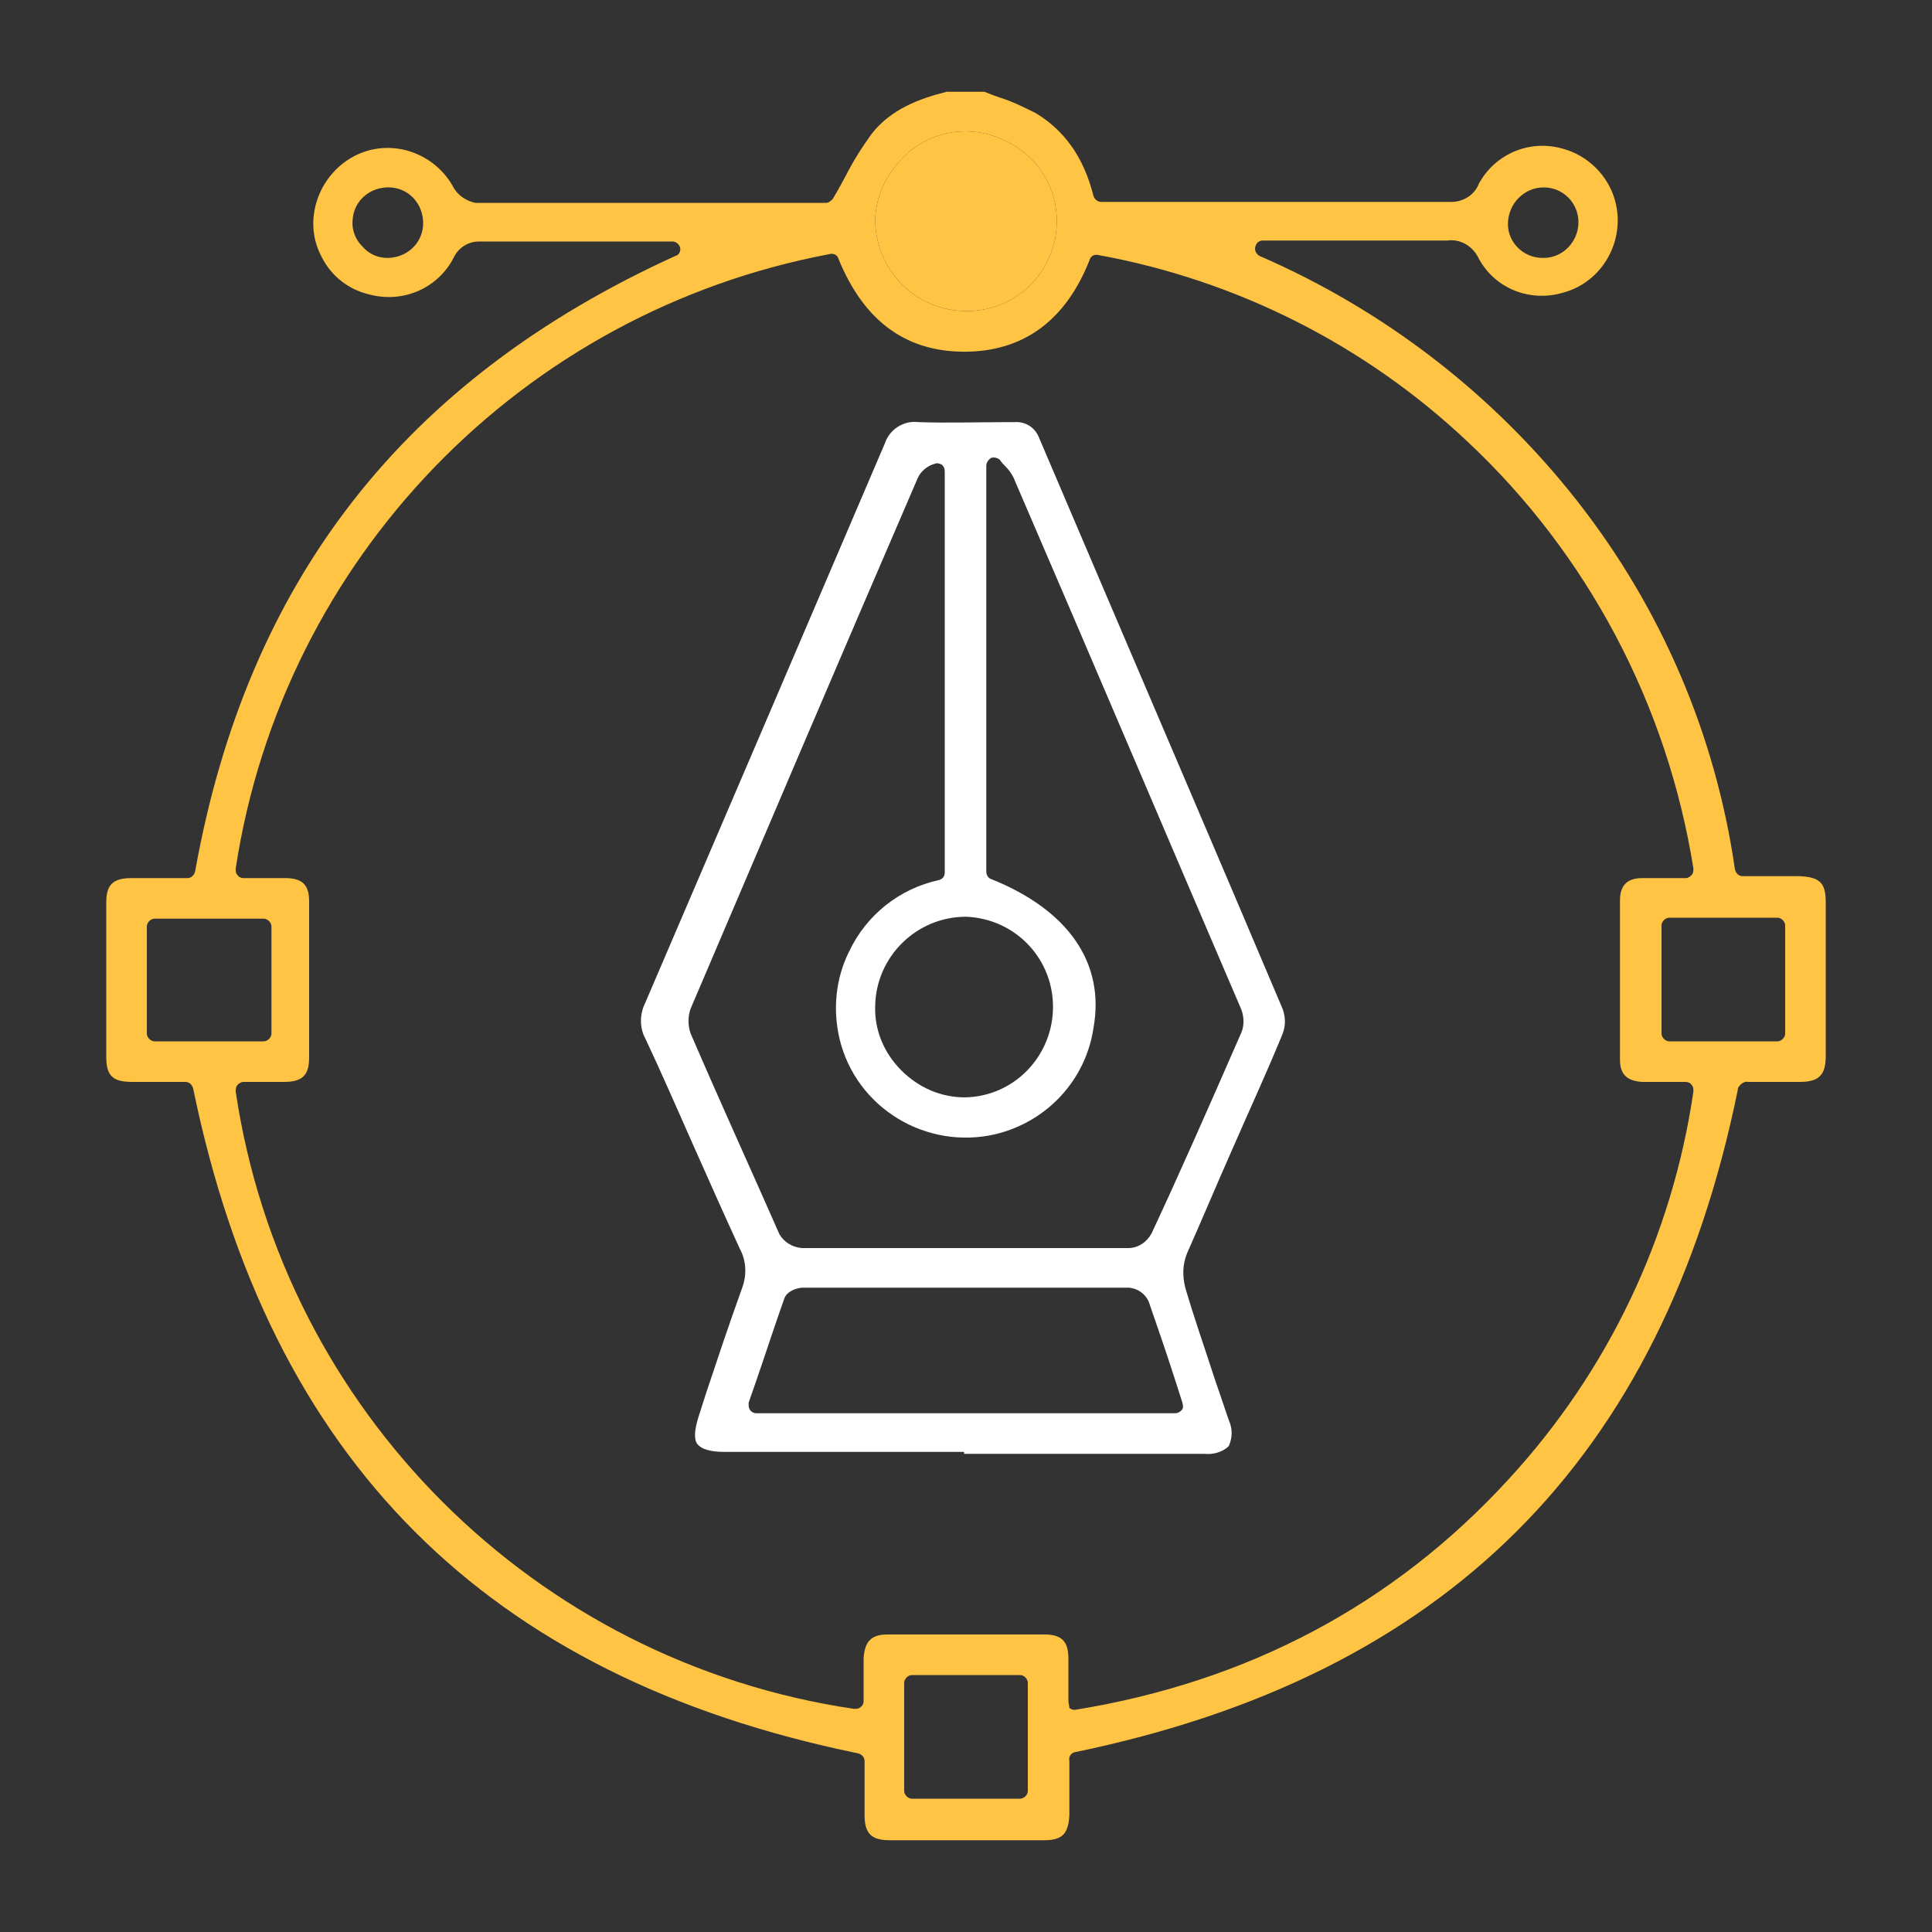
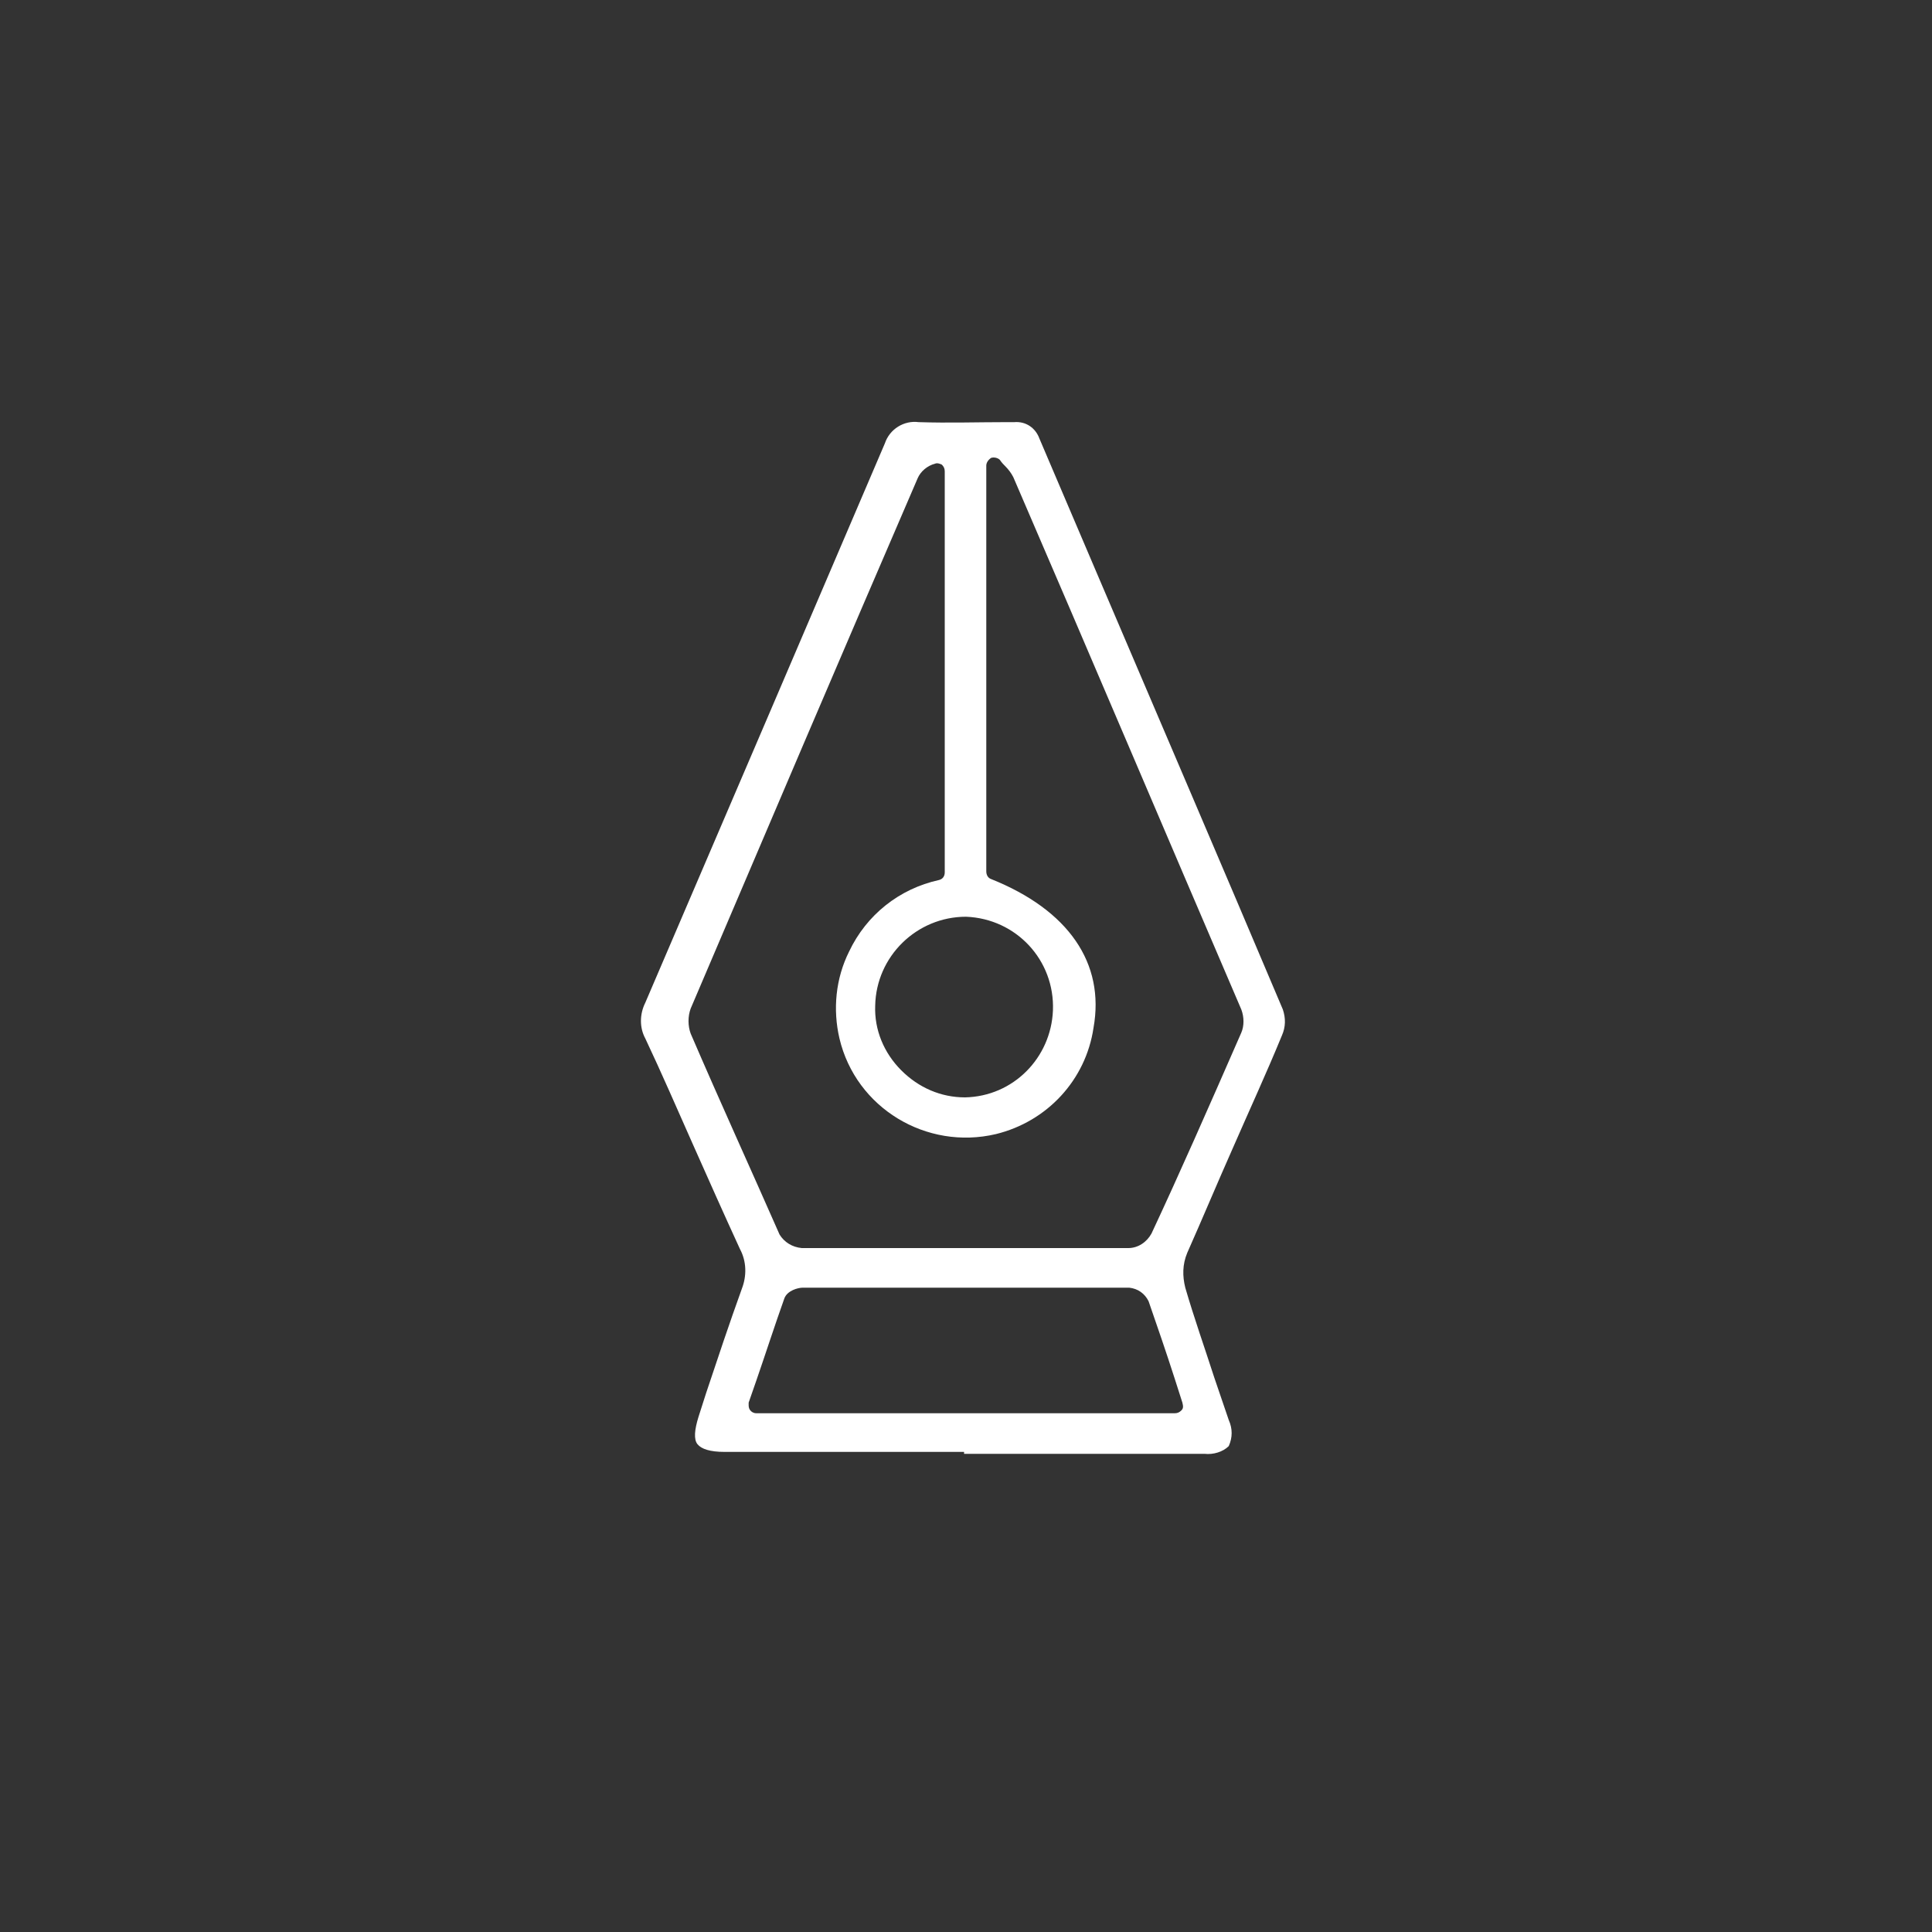
<svg xmlns="http://www.w3.org/2000/svg" version="1.1" id="Layer_1" x="0px" y="0px" viewBox="0 0 200 200" style="enable-background:new 0 0 200 200;" xml:space="preserve">
  <rect x="0" y="0" width="200" height="200" fill="#333333" stroke="none" />
  <style type="text/css">
	.st0{fill:#FFC444;}
	.st1{fill:#FFFFFF;}
</style>
-   <path class="st0" d="M93.4,16.4c1.7-1.8,4.1-2.8,6.5-2.8c2.5,0,4.9,1,6.7,2.7c1.8,1.7,2.8,4.1,2.8,6.6c0,5.1-4.1,9.3-9.3,9.3H100  c-5.2,0-9.3-4.2-9.4-9.3C90.6,20.6,91.6,18.2,93.4,16.4L93.4,16.4z" />
-   <path class="st0" d="M111.2,181.4c38.4-7.9,60.9-30.3,68.7-68.6c0-0.1,0-0.2,0.1-0.3c0.2-0.3,0.6-0.6,1-0.5h2.1h3.2  c2,0,2.7-0.7,2.7-2.7c0-5.3,0-10.6,0-15.9c0-2-0.6-2.6-2.7-2.7h-5.9c-0.4,0-0.7-0.3-0.8-0.7c-2-13.9-7.6-27-16.3-38.1  s-20-19.8-32.9-25.4c-0.4-0.2-0.6-0.7-0.4-1.1c0.1-0.3,0.4-0.5,0.7-0.5h6.4c4.2,0,8.5,0,12.7,0c1.4-0.2,2.7,0.6,3.3,1.9  c1.7,3.1,5.3,4.5,8.7,3.5c4.1-1.1,6.5-5.4,5.4-9.5c-0.7-2.6-2.8-4.7-5.4-5.4c-3.4-1-7,0.5-8.7,3.6c-0.5,1.3-1.8,2-3.2,1.9  c-8.9,0-17.8,0-26.8,0H114c-0.4,0-0.7-0.3-0.8-0.6c-1-4-3-6.8-6-8.6c-1.2-0.6-2.4-1.2-3.7-1.6c-0.6-0.2-1.1-0.4-1.6-0.6H98  c-2.8,0.7-5.8,1.8-7.8,4.4c-1,1.4-1.9,2.8-2.7,4.4c-0.4,0.7-0.8,1.5-1.3,2.3C86,20.8,85.8,21,85.5,21H80c-10.1,0-20.5,0-30.8,0  c-0.9-0.2-1.7-0.7-2.2-1.5c-2-3.8-6.7-5.3-10.4-3.3s-5.3,6.7-3.3,10.4c1,2,2.8,3.4,5,3.9c3.5,0.9,7.1-0.7,8.7-3.9  c0.5-1,1.5-1.6,2.6-1.6c3.6,0,7.2,0,10.8,0h9.2c0.4,0,0.7,0.3,0.8,0.6c0.1,0.4-0.1,0.8-0.5,0.9C41.8,39.3,25.6,60.1,20.2,90.2  c-0.1,0.4-0.4,0.7-0.8,0.7h-5.8c-1.9,0-2.6,0.7-2.6,2.5c0,5.3,0,10.7,0,16c0,2,0.7,2.6,2.7,2.6h5.5c0.4,0,0.7,0.3,0.8,0.7  c7.9,38.4,30.3,60.9,68.8,68.8c0.4,0.1,0.7,0.4,0.7,0.8v1.6c0,1.3,0,2.7,0,4c0,1.9,0.7,2.6,2.6,2.6c5.3,0,10.7,0,16,0  c1.9,0,2.5-0.7,2.6-2.6c0-1.4,0-2.7,0-4v-1.6C110.6,181.8,110.9,181.5,111.2,181.4z M157.2,20.5c0.7-0.7,1.6-1.1,2.6-1.1  c2,0,3.6,1.6,3.6,3.6s-1.6,3.7-3.6,3.7h-0.1c-2,0-3.6-1.6-3.6-3.5C156.1,22.2,156.5,21.2,157.2,20.5L157.2,20.5z M40.1,26.7  L40.1,26.7c-1,0-1.9-0.4-2.6-1.2c-0.7-0.7-1.1-1.7-1-2.7c0.1-2,1.8-3.5,3.9-3.4c2,0.1,3.5,1.8,3.4,3.9  C43.7,25.2,42.1,26.7,40.1,26.7L40.1,26.7z M184,95c0.4,0,0.8,0.4,0.8,0.8V107c0,0.4-0.4,0.8-0.8,0.8h-11.2c-0.4,0-0.8-0.4-0.8-0.8  V95.8c0-0.4,0.4-0.8,0.8-0.8H184z M93.4,16.4c1.7-1.8,4.1-2.8,6.5-2.8c2.5,0,4.9,1,6.7,2.7c1.8,1.7,2.8,4.1,2.8,6.6  c0,5.1-4.1,9.3-9.3,9.3H100c-5.2,0-9.3-4.2-9.4-9.3C90.6,20.6,91.6,18.2,93.4,16.4L93.4,16.4z M16,107.8c-0.4,0-0.8-0.4-0.8-0.8  V95.9c0-0.4,0.4-0.8,0.8-0.8h11.3c0.4,0,0.8,0.4,0.8,0.8V107c0,0.4-0.4,0.8-0.8,0.8H16z M106.4,185.4c0,0.4-0.4,0.8-0.8,0.8H94.4  c-0.4,0-0.8-0.4-0.8-0.8v-11.2c0-0.4,0.4-0.8,0.8-0.8h11.2c0.4,0,0.8,0.4,0.8,0.8V185.4z M110.6,176.1v-1.5c0-1,0-2,0-2.9  c0-1.8-0.7-2.5-2.5-2.5c-5.4,0-10.8,0-16.2,0c-1.7,0-2.4,0.7-2.5,2.5c0,0.9,0,1.8,0,2.9v1.5c0,0.2-0.1,0.5-0.3,0.6  c-0.2,0.2-0.4,0.2-0.7,0.2C55.3,172,29.3,146,24.4,113c0-0.2,0-0.5,0.2-0.7s0.4-0.3,0.6-0.3h4.2c1.9,0,2.6-0.7,2.6-2.5  c0-5.4,0-10.8,0-16.2c0-1.7-0.7-2.4-2.5-2.4h-4.3c-0.2,0-0.5-0.1-0.6-0.3c-0.2-0.2-0.2-0.4-0.2-0.7C29.3,57.8,54,32.3,85.9,26.3  c0.4-0.1,0.8,0.1,0.9,0.5c2.7,6.6,7.2,9.8,13.6,9.6c5.8-0.2,10-3.4,12.4-9.5c0.1-0.4,0.5-0.6,0.9-0.5c14.3,2.6,27.6,9.3,38.2,19.3  c12.5,11.7,20.7,27.3,23.4,44.2c0,0.2,0,0.5-0.2,0.7s-0.4,0.3-0.6,0.3H173c-1,0-2,0-3,0c-1.6,0-2.3,0.8-2.3,2.3c0,5.5,0,11,0,16.5  c0,1.5,0.7,2.2,2.3,2.3c0.5,0,1,0,1.5,0h3c0.2,0,0.5,0.1,0.6,0.3c0.2,0.2,0.2,0.4,0.2,0.7c-2.2,15-8.8,28.9-19.1,40.1  c-11.9,13-27,21-44.9,23.9h-0.1c-0.2,0-0.4-0.1-0.5-0.2C110.7,176.6,110.6,176.3,110.6,176.1L110.6,176.1z" />
  <path class="st1" d="M99.8,150.5h24.9c0.9,0.1,1.9-0.2,2.5-0.8c0.4-0.9,0.4-1.8,0-2.7c-0.5-1.5-1-2.9-1.5-4.4c-1-3.1-2.1-6.2-3-9.3  c-0.3-1.2-0.3-2.4,0.2-3.6c1.6-3.6,3.1-7.2,4.7-10.8c1.7-3.9,3.5-7.8,5.1-11.7c0.4-0.9,0.4-1.8,0.1-2.7  c-6.3-14.9-12.7-29.8-19.1-44.8l-6.1-14.3c-0.4-1.1-1.4-1.8-2.6-1.7h-0.8c-3,0-6,0.1-9.1,0c-1.5-0.2-3,0.7-3.5,2.2  c-8,18.7-16.3,38.1-24.8,57.9c-0.6,1.2-0.6,2.6,0,3.7c1.7,3.6,3.3,7.3,4.9,10.9s3.2,7.2,4.9,10.9c0.7,1.3,0.7,2.8,0.2,4.1  c-1.3,3.6-2.5,7.2-3.7,10.8l-0.8,2.5c-0.4,1.3-0.5,2.3-0.1,2.8s1.3,0.8,2.8,0.8h24.8V150.5z M122.3,146c-0.2,0.2-0.4,0.3-0.7,0.3  H78.3c-0.4,0-0.8-0.3-0.8-0.8c0-0.1,0-0.2,0-0.3l0.8-2.3c1-2.9,1.9-5.7,2.9-8.5c0.3-0.8,1.4-1.1,1.9-1.1c11.3,0,22.5,0,33.8,0  c0.9,0.1,1.6,0.6,2,1.4c0.9,2.6,1.8,5.2,2.7,8l0.8,2.5C122.5,145.6,122.5,145.8,122.3,146L122.3,146z M100,94.9  c5.2,0.2,9.2,4.5,9,9.7c-0.2,4.9-4.1,8.9-9.1,9l0,0c-2.5,0-4.8-1-6.6-2.8c-1.8-1.8-2.8-4.2-2.7-6.7C90.7,99,94.9,94.9,100,94.9  L100,94.9z M71.5,107c-0.3-0.8-0.3-1.8,0-2.6C79.3,86.1,87.1,67.8,95,49.5c0.3-0.7,1-1.3,1.8-1.5c0.2-0.1,0.5,0,0.7,0.1  c0.2,0.2,0.3,0.4,0.3,0.7v41.5c0,0.4-0.2,0.7-0.6,0.8c-4.1,0.9-7.5,3.6-9.3,7.4c-1.4,2.8-1.7,6-1,9c1.7,7.2,9,11.6,16.2,9.9  c5.3-1.3,9.3-5.6,10.1-11c1.2-6.7-2.6-12.2-10.6-15.4c-0.3-0.1-0.5-0.4-0.5-0.8v-42c0-0.3,0.2-0.6,0.5-0.8c0.3-0.1,0.7,0,0.9,0.2  c0.2,0.3,0.4,0.5,0.6,0.7c0.3,0.3,0.6,0.7,0.8,1.1c7.9,18.3,15.7,36.7,23.6,55.1c0.3,0.8,0.3,1.7,0,2.4c-3.5,8-6.4,14.6-9.3,20.8  c-0.5,0.9-1.4,1.5-2.4,1.5c-5.6,0-11.2,0-17,0c-5.6,0-11.2,0-16.8,0c-1-0.1-1.8-0.6-2.3-1.4C77.8,121.2,74.6,114.2,71.5,107z" />
</svg>